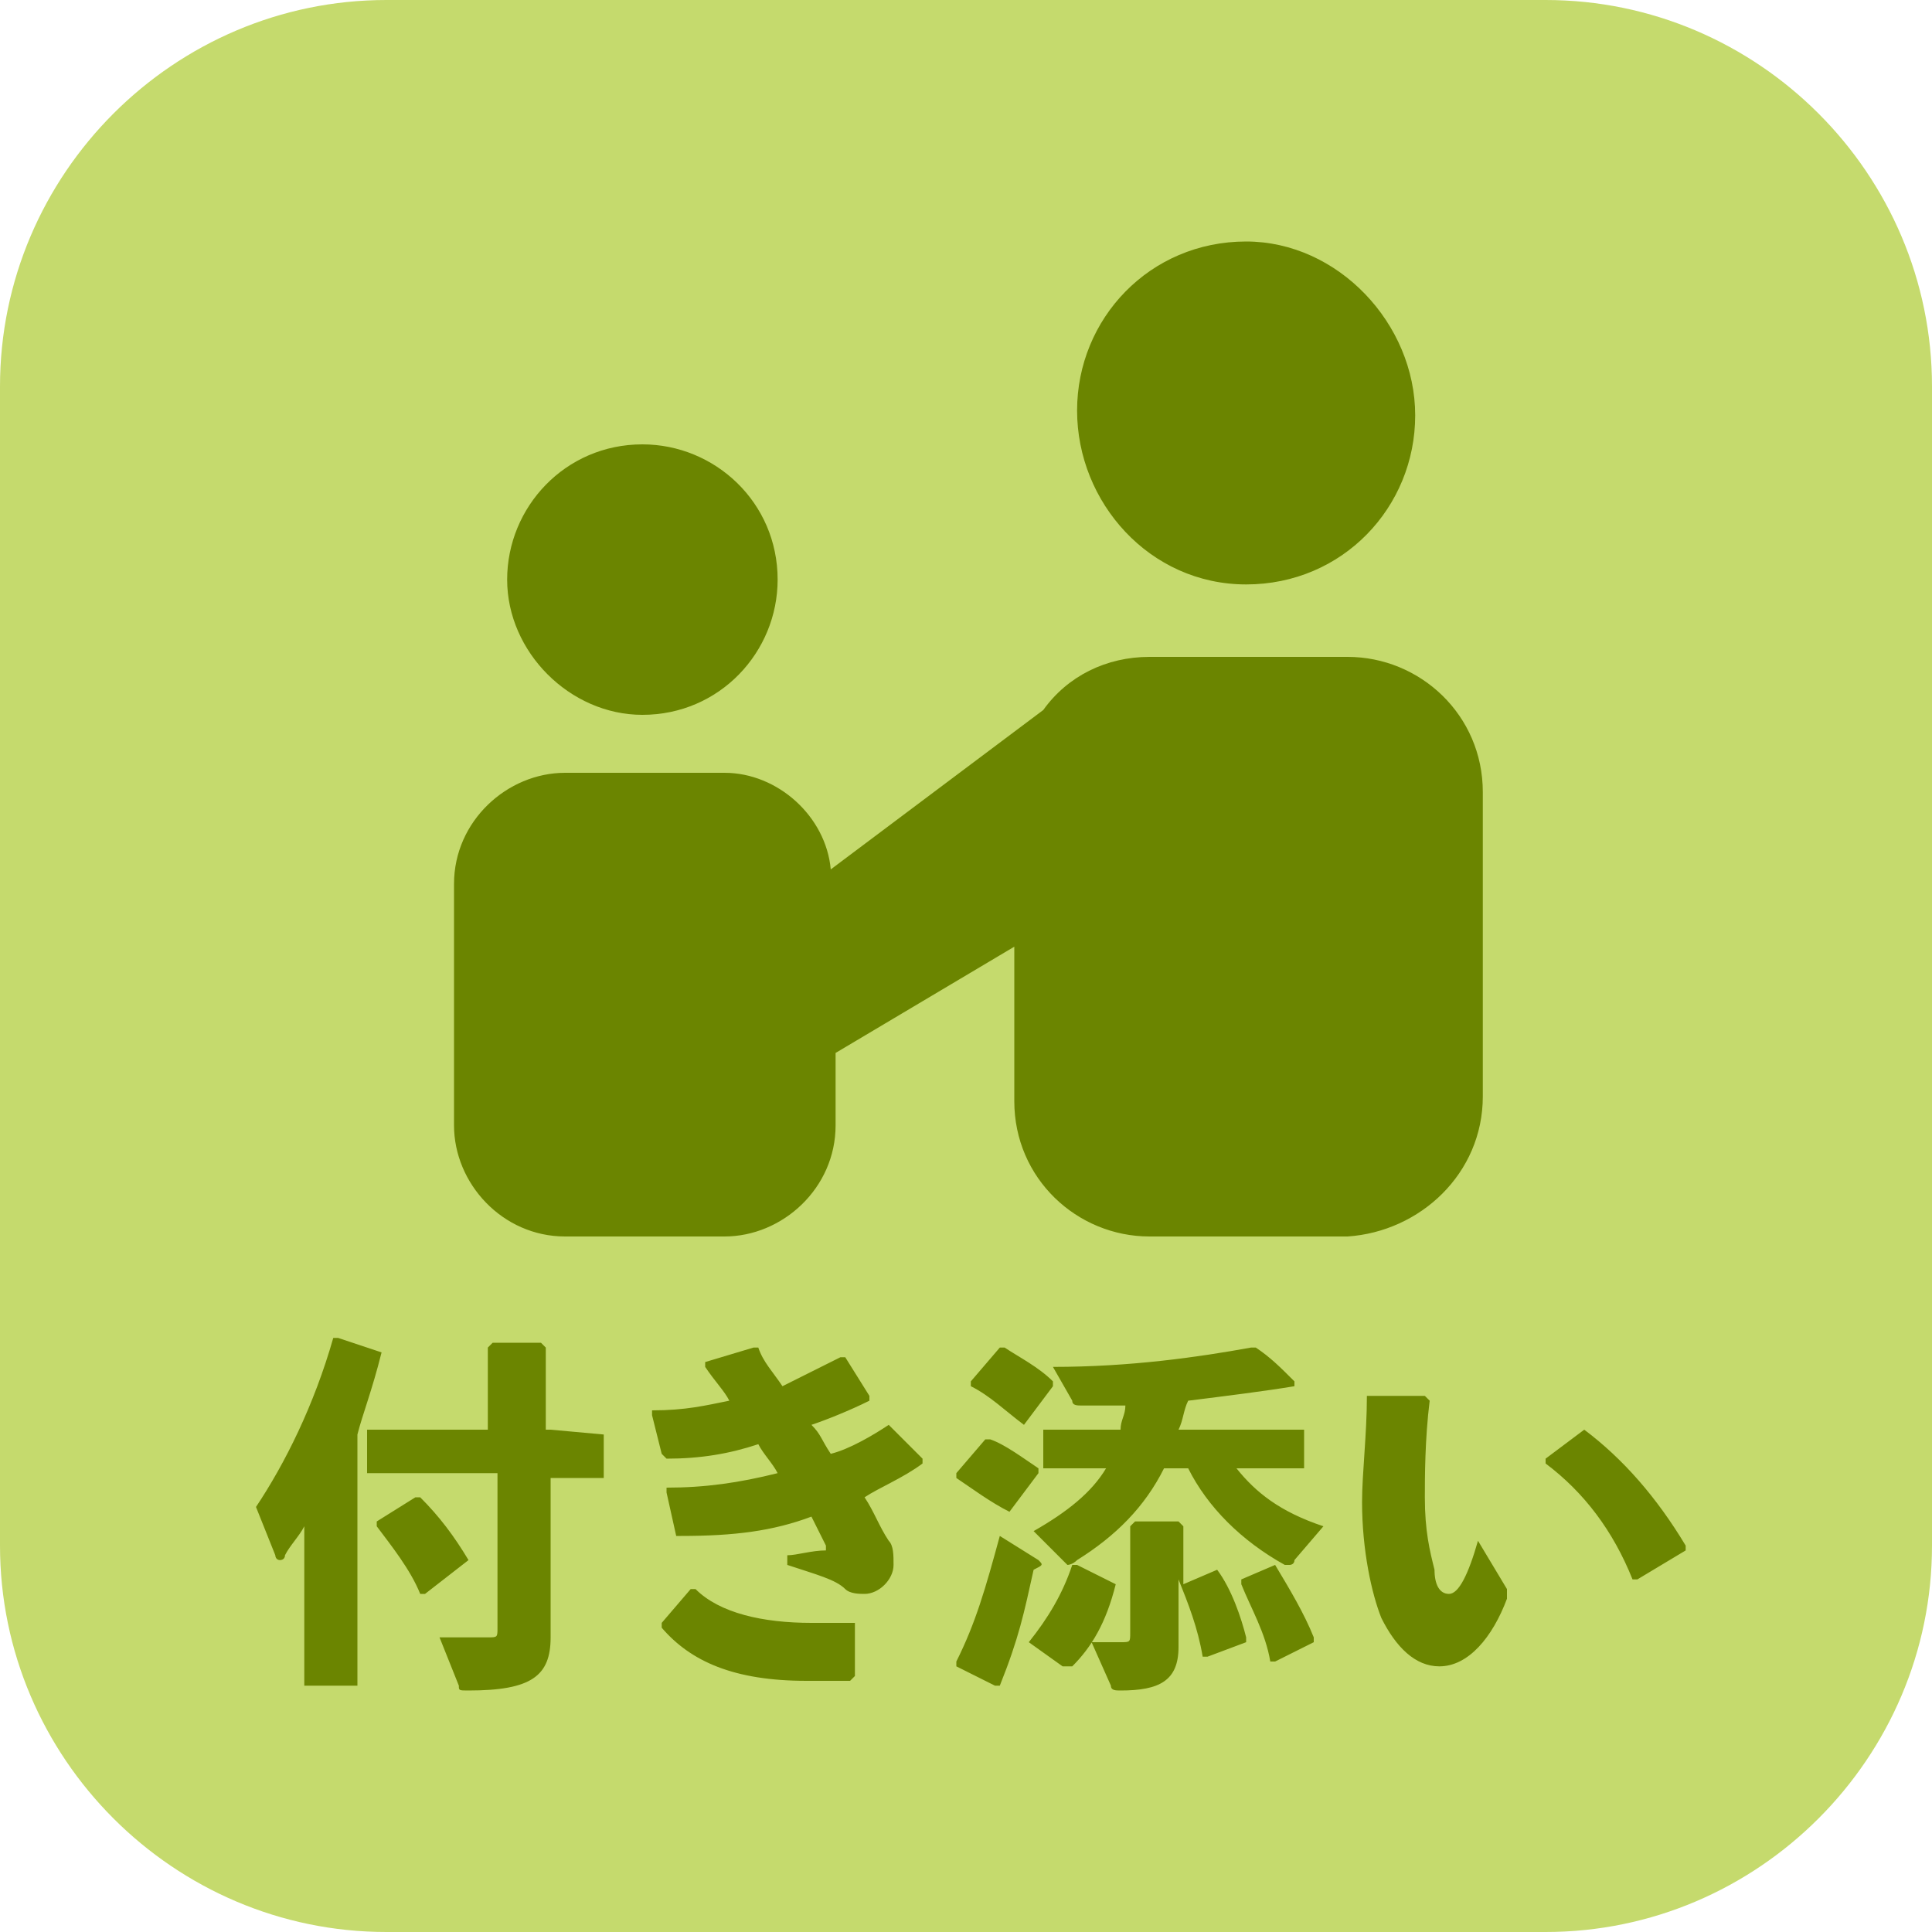
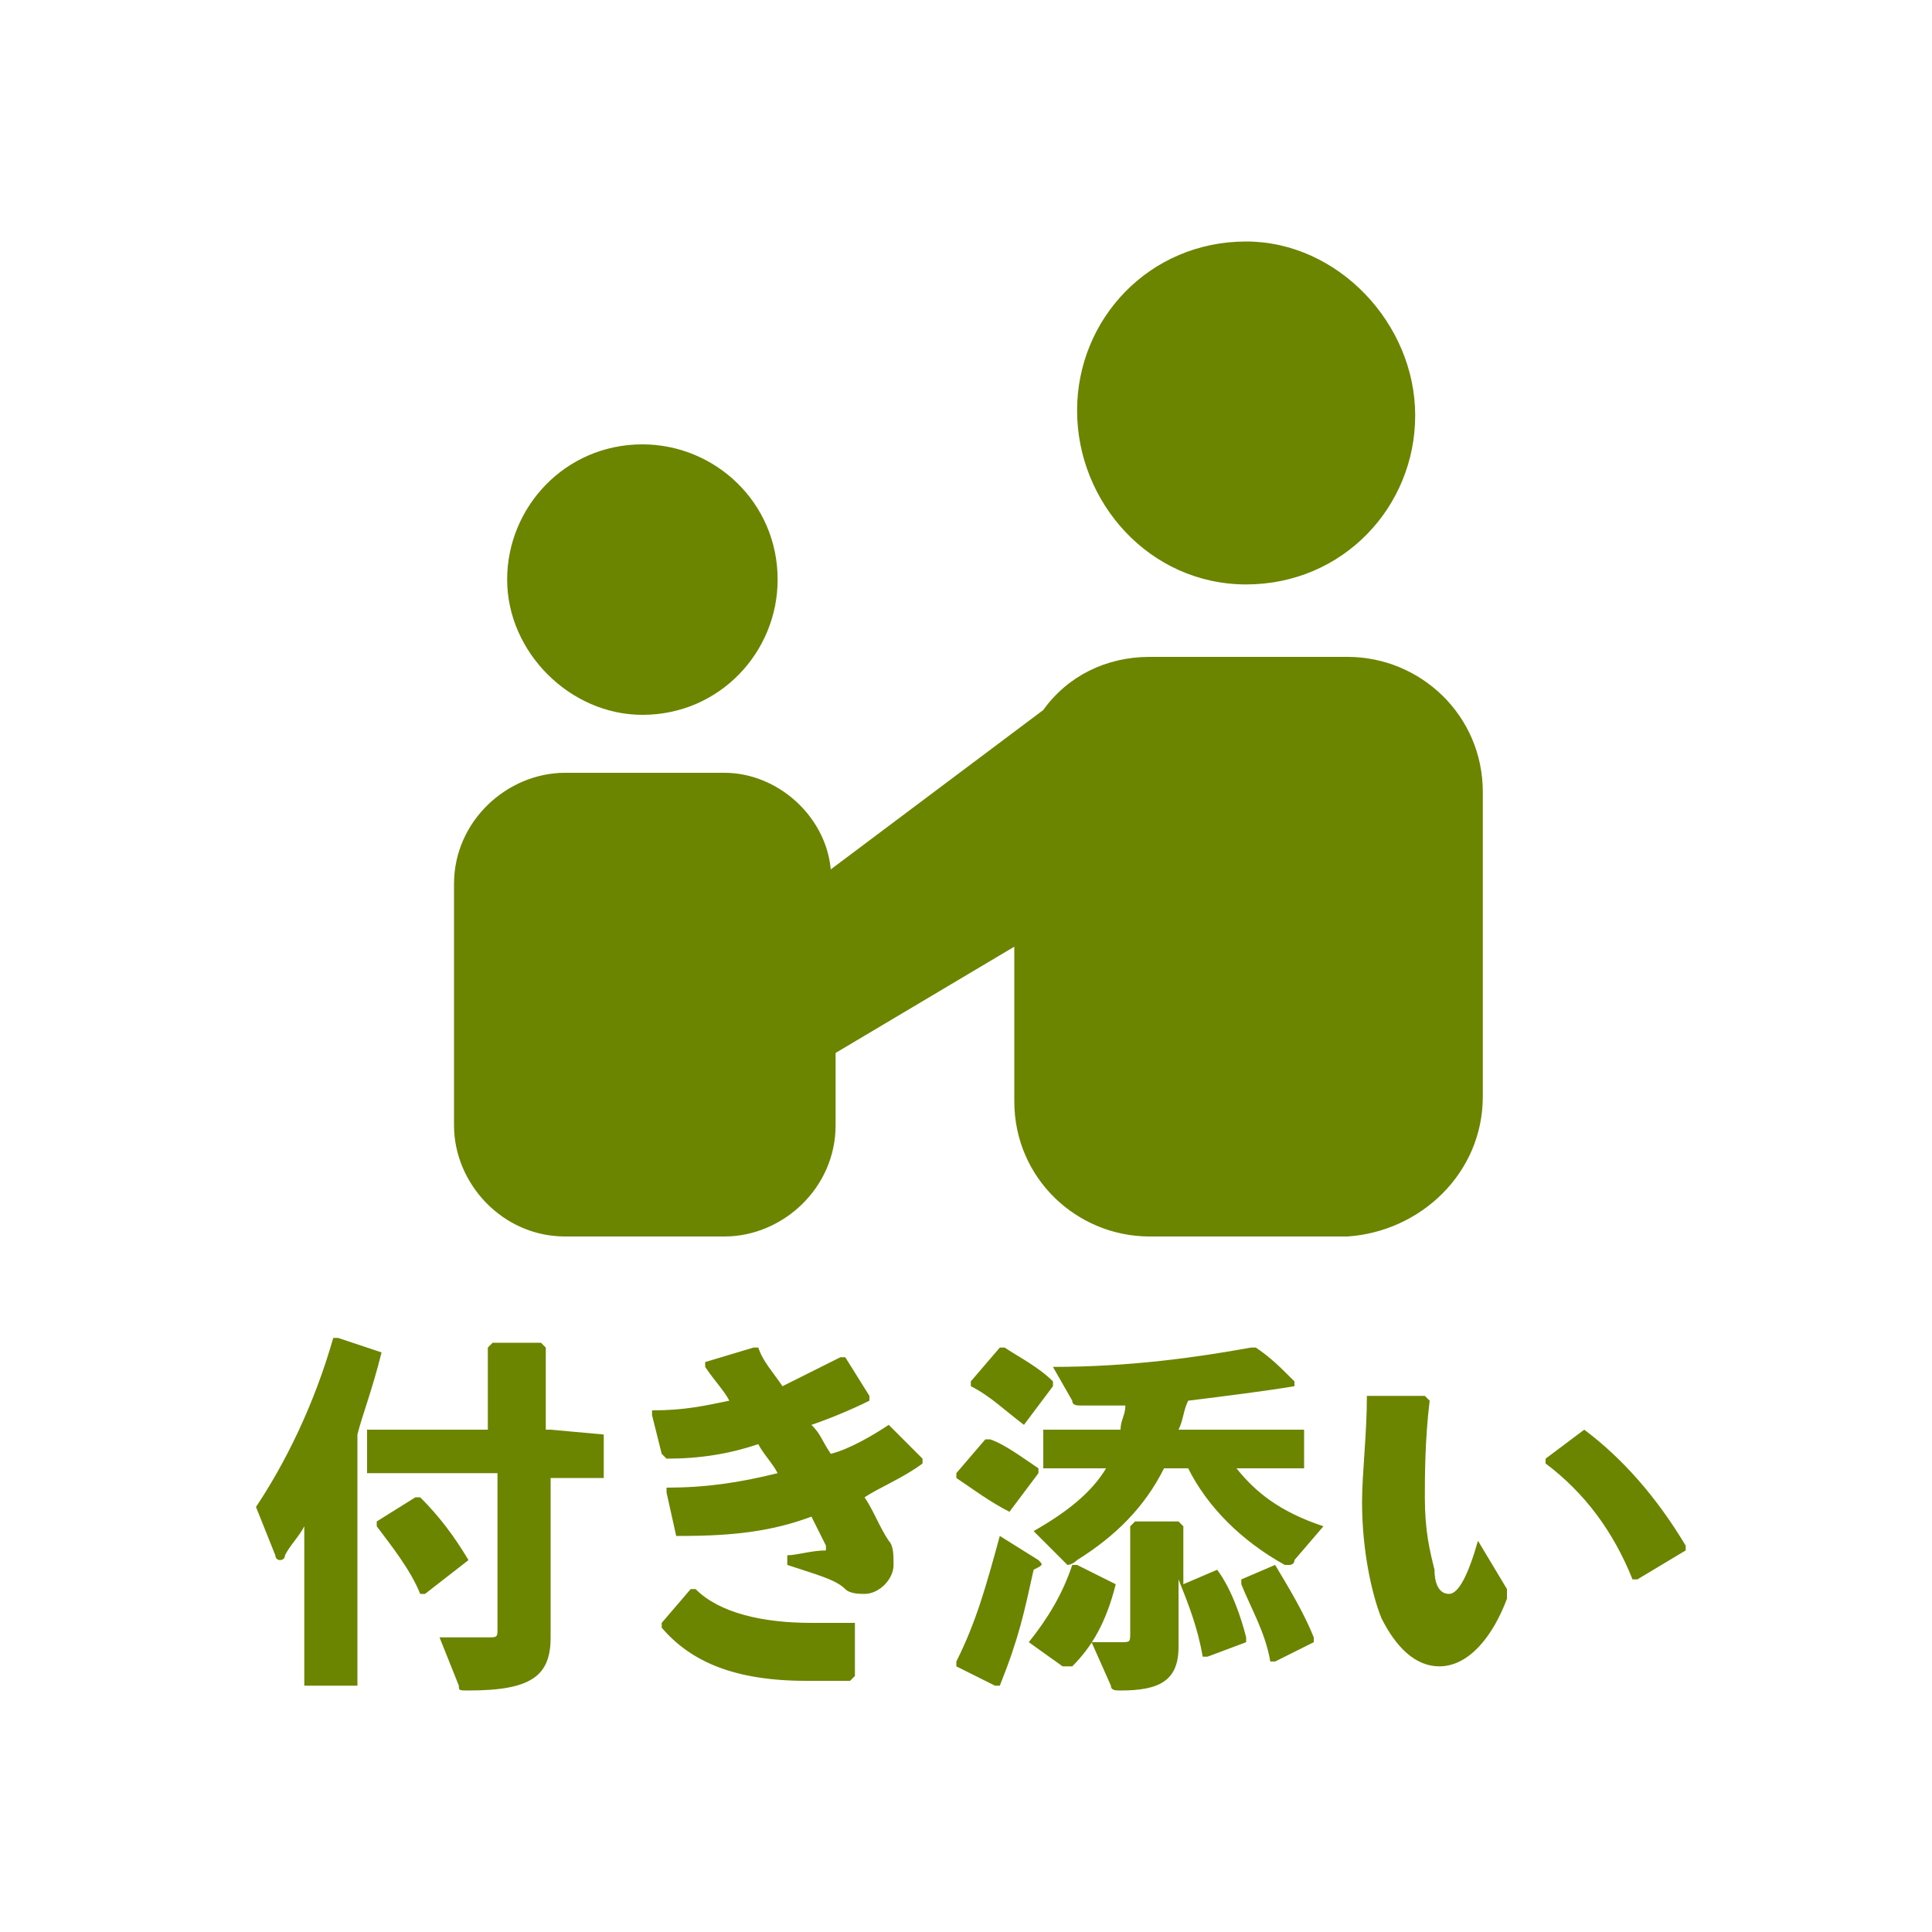
<svg xmlns="http://www.w3.org/2000/svg" version="1.1" id="レイヤー_1" x="0px" y="0px" viewBox="0 0 40 40" style="enable-background:new 0 0 40 40;" xml:space="preserve">
  <style type="text/css">
	.st0{fill-rule:evenodd;clip-rule:evenodd;fill:#C5DA6D;}
	.st1{fill:#6B8500;}
</style>
-   <path class="st0" d="M8,0h24c4.4,0,8,3.6,8,8v24c0,4.4-3.6,8-8,8H8c-4.4,0-8-3.6-8-8V8C0,3.6,3.6,0,8,0z" />
  <g>
    <g>
-       <path class="st1" d="M11.4,29.6h-0.1v-1.7l-0.1-0.1h-1l-0.1,0.1v1.7H8.6l-1,0l0,0v0.9l0.1,0l1,0h1.6v3.2c0,0.2,0,0.2-0.2,0.2    c-0.1,0-0.6,0-1,0l0.4,1c0,0.1,0,0.1,0.2,0.1c1.3,0,1.7-0.3,1.7-1.1l0-1.6v-1.7h0.1l1,0l0,0v-0.9l0,0L11.4,29.6z M7.9,28l-0.9-0.3    l-0.1,0c-0.4,1.4-1,2.6-1.6,3.5l0.4,1c0,0,0,0.1,0.1,0.1c0,0,0.1,0,0.1-0.1c0.1-0.2,0.3-0.4,0.4-0.6v1l0,2.3h1.1v-5.2    C7.5,29.3,7.7,28.8,7.9,28L7.9,28z M9.7,32.3c-0.3-0.5-0.6-0.9-1-1.3l-0.1,0l-0.8,0.5l0,0.1c0.3,0.4,0.7,0.9,0.9,1.4l0.1,0    L9.7,32.3L9.7,32.3z M18.4,29.5c-0.3,0.2-0.8,0.5-1.2,0.6c-0.2-0.3-0.2-0.4-0.4-0.6c0.3-0.1,0.8-0.3,1.2-0.5l0-0.1l-0.5-0.8    l-0.1,0c-0.4,0.2-0.8,0.4-1.2,0.6c-0.2-0.3-0.4-0.5-0.5-0.8l-0.1,0l-1,0.3l0,0.1c0.2,0.3,0.4,0.5,0.5,0.7    c-0.5,0.1-0.9,0.2-1.6,0.2l0,0.1l0.2,0.8l0.1,0.1c0.7,0,1.3-0.1,1.9-0.3c0.1,0.2,0.3,0.4,0.4,0.6c-0.8,0.2-1.5,0.3-2.3,0.3l0,0.1    l0.2,0.9l0.1,0c1.1,0,1.9-0.1,2.7-0.4c0.1,0.2,0.2,0.4,0.3,0.6c0,0.1,0,0.1,0,0.1c-0.3,0-0.6,0.1-0.8,0.1l0,0.2    c0.6,0.2,1,0.3,1.2,0.5c0.1,0.1,0.3,0.1,0.4,0.1c0.3,0,0.6-0.3,0.6-0.6c0-0.2,0-0.4-0.1-0.5c-0.2-0.3-0.3-0.6-0.5-0.9    c0.3-0.2,0.8-0.4,1.2-0.7l0-0.1L18.4,29.5L18.4,29.5z M17.7,33.6c-0.4,0-0.6,0-0.9,0c-1,0-1.9-0.2-2.4-0.7l-0.1,0l-0.6,0.7v0.1    c0.6,0.7,1.5,1.1,3,1.1c0.3,0,0.6,0,0.9,0l0.1-0.1L17.7,33.6L17.7,33.6z M21.2,29.5l0.6-0.8l0-0.1c-0.3-0.3-0.7-0.5-1-0.7l-0.1,0    l-0.6,0.7l0,0.1C20.5,28.9,20.8,29.2,21.2,29.5L21.2,29.5z M20.9,31.3l0.6-0.8l0-0.1c-0.3-0.2-0.7-0.5-1-0.6l-0.1,0l-0.6,0.7    l0,0.1C20.1,30.8,20.5,31.1,20.9,31.3L20.9,31.3z M23.1,32.8l-0.8-0.4l-0.1,0c-0.2,0.6-0.5,1.1-0.9,1.6l0.7,0.5c0,0,0.1,0,0.1,0    c0,0,0.1,0,0.1,0C22.6,34.1,22.9,33.6,23.1,32.8L23.1,32.8z M26.4,32.4l-0.7,0.3l0,0.1c0.2,0.5,0.5,1,0.6,1.6l0.1,0l0.8-0.4l0-0.1    C27,33.4,26.7,32.9,26.4,32.4L26.4,32.4z M25.6,30.4h0.3l1.1,0l0,0v-0.8l0,0l-1.1,0h-1.5c0.1-0.2,0.1-0.4,0.2-0.6    c0.8-0.1,1.6-0.2,2.2-0.3l0-0.1c-0.3-0.3-0.5-0.5-0.8-0.7l-0.1,0c-1.1,0.2-2.5,0.4-4.1,0.4l0.4,0.7c0,0.1,0.1,0.1,0.2,0.1    c0.3,0,0.6,0,0.9,0c0,0.2-0.1,0.3-0.1,0.5h-0.5l-1.1,0l0,0v0.8l0.1,0l1.1,0h0.1c-0.3,0.5-0.8,0.9-1.5,1.3l0.6,0.6    c0,0,0.1,0.1,0.1,0.1c0,0,0.1,0,0.2-0.1c0.8-0.5,1.4-1.1,1.8-1.9h0.5c0.4,0.8,1.1,1.5,2,2c0,0,0.1,0,0.1,0c0,0,0.1,0,0.1-0.1    l0.6-0.7C26.5,31.3,26,30.9,25.6,30.4z M25.2,32.5l-0.7,0.3l0,0.1v-1.3l-0.1-0.1h-0.9l-0.1,0.1v2.2c0,0.2,0,0.2-0.2,0.2    c-0.1,0-0.3,0-0.6,0l0.4,0.9c0,0.1,0.1,0.1,0.2,0.1c0.8,0,1.2-0.2,1.2-0.9l0-1.1v-0.3c0.2,0.5,0.4,1,0.5,1.6l0.1,0l0.8-0.3l0-0.1    C25.7,33.5,25.5,32.9,25.2,32.5L25.2,32.5z M21.5,32.3l-0.8-0.5c-0.3,1.1-0.5,1.8-0.9,2.6l0,0.1l0.8,0.4l0.1,0    c0.4-1,0.5-1.5,0.7-2.4C21.6,32.4,21.6,32.4,21.5,32.3z M32.8,29.6L32.8,29.6L32,30.2l0,0.1c0.8,0.6,1.4,1.4,1.8,2.4l0.1,0l1-0.6    l0-0.1C34.3,31,33.6,30.2,32.8,29.6z M30.6,31.9c-0.2,0.7-0.4,1.1-0.6,1.1c-0.2,0-0.3-0.2-0.3-0.5c-0.1-0.4-0.2-0.8-0.2-1.5    c0-0.4,0-1.2,0.1-2l-0.1-0.1l-1.1,0l-0.1,0c0,0.8-0.1,1.6-0.1,2.2c0,1,0.2,1.9,0.4,2.4c0.3,0.6,0.7,1,1.2,1c0.6,0,1.1-0.6,1.4-1.4    c0-0.1,0-0.1,0-0.2L30.6,31.9z M25.8,12.1c2,0,3.5-1.6,3.5-3.5S27.7,5,25.8,5c-2,0-3.5,1.6-3.5,3.5S23.8,12.1,25.8,12.1z     M30.7,22.7v-6.3c0-1.6-1.3-2.8-2.8-2.8h-4.1c-0.9,0-1.7,0.4-2.2,1.1L17.2,18c-0.1-1.1-1.1-2-2.2-2h-3.3c-1.2,0-2.3,1-2.3,2.3v5    c0,1.2,1,2.3,2.3,2.3H15c1.2,0,2.3-1,2.3-2.3v-1.5l3.7-2.2v3.2c0,1.6,1.3,2.8,2.8,2.8h4.1C29.4,25.5,30.7,24.3,30.7,22.7z     M13.3,14.8c1.6,0,2.8-1.3,2.8-2.8c0-1.6-1.3-2.8-2.8-2.8c-1.6,0-2.8,1.3-2.8,2.8C10.5,13.5,11.8,14.8,13.3,14.8z" />
+       <path class="st1" d="M11.4,29.6h-0.1v-1.7l-0.1-0.1h-1l-0.1,0.1v1.7H8.6l-1,0l0,0v0.9l0.1,0l1,0h1.6v3.2c0,0.2,0,0.2-0.2,0.2    c-0.1,0-0.6,0-1,0l0.4,1c0,0.1,0,0.1,0.2,0.1c1.3,0,1.7-0.3,1.7-1.1l0-1.6v-1.7h0.1l1,0l0,0v-0.9l0,0L11.4,29.6z M7.9,28l-0.9-0.3    l-0.1,0c-0.4,1.4-1,2.6-1.6,3.5l0.4,1c0,0,0,0.1,0.1,0.1c0,0,0.1,0,0.1-0.1c0.1-0.2,0.3-0.4,0.4-0.6v1l0,2.3h1.1v-5.2    C7.5,29.3,7.7,28.8,7.9,28L7.9,28z M9.7,32.3c-0.3-0.5-0.6-0.9-1-1.3l-0.1,0l-0.8,0.5l0,0.1c0.3,0.4,0.7,0.9,0.9,1.4l0.1,0    L9.7,32.3L9.7,32.3z M18.4,29.5c-0.3,0.2-0.8,0.5-1.2,0.6c-0.2-0.3-0.2-0.4-0.4-0.6c0.3-0.1,0.8-0.3,1.2-0.5l0-0.1l-0.5-0.8    l-0.1,0c-0.4,0.2-0.8,0.4-1.2,0.6c-0.2-0.3-0.4-0.5-0.5-0.8l-0.1,0l-1,0.3l0,0.1c0.2,0.3,0.4,0.5,0.5,0.7    c-0.5,0.1-0.9,0.2-1.6,0.2l0,0.1l0.2,0.8l0.1,0.1c0.7,0,1.3-0.1,1.9-0.3c0.1,0.2,0.3,0.4,0.4,0.6c-0.8,0.2-1.5,0.3-2.3,0.3l0,0.1    l0.2,0.9l0.1,0c1.1,0,1.9-0.1,2.7-0.4c0.1,0.2,0.2,0.4,0.3,0.6c0,0.1,0,0.1,0,0.1c-0.3,0-0.6,0.1-0.8,0.1l0,0.2    c0.6,0.2,1,0.3,1.2,0.5c0.1,0.1,0.3,0.1,0.4,0.1c0.3,0,0.6-0.3,0.6-0.6c0-0.2,0-0.4-0.1-0.5c-0.2-0.3-0.3-0.6-0.5-0.9    c0.3-0.2,0.8-0.4,1.2-0.7l0-0.1L18.4,29.5L18.4,29.5z M17.7,33.6c-0.4,0-0.6,0-0.9,0c-1,0-1.9-0.2-2.4-0.7l-0.1,0l-0.6,0.7v0.1    c0.6,0.7,1.5,1.1,3,1.1c0.3,0,0.6,0,0.9,0l0.1-0.1L17.7,33.6L17.7,33.6z M21.2,29.5l0.6-0.8l0-0.1c-0.3-0.3-0.7-0.5-1-0.7l-0.1,0    l-0.6,0.7l0,0.1C20.5,28.9,20.8,29.2,21.2,29.5L21.2,29.5z M20.9,31.3l0.6-0.8l0-0.1c-0.3-0.2-0.7-0.5-1-0.6l-0.1,0l-0.6,0.7    l0,0.1C20.1,30.8,20.5,31.1,20.9,31.3L20.9,31.3z M23.1,32.8l-0.8-0.4l-0.1,0c-0.2,0.6-0.5,1.1-0.9,1.6l0.7,0.5c0,0,0.1,0,0.1,0    c0,0,0.1,0,0.1,0C22.6,34.1,22.9,33.6,23.1,32.8L23.1,32.8z M26.4,32.4l-0.7,0.3l0,0.1c0.2,0.5,0.5,1,0.6,1.6l0.1,0l0.8-0.4l0-0.1    C27,33.4,26.7,32.9,26.4,32.4L26.4,32.4z M25.6,30.4h0.3l1.1,0l0,0v-0.8l0,0l-1.1,0h-1.5c0.1-0.2,0.1-0.4,0.2-0.6    c0.8-0.1,1.6-0.2,2.2-0.3l0-0.1c-0.3-0.3-0.5-0.5-0.8-0.7l-0.1,0c-1.1,0.2-2.5,0.4-4.1,0.4l0.4,0.7c0,0.1,0.1,0.1,0.2,0.1    c0.3,0,0.6,0,0.9,0c0,0.2-0.1,0.3-0.1,0.5h-0.5l-1.1,0l0,0v0.8l0.1,0l1.1,0h0.1c-0.3,0.5-0.8,0.9-1.5,1.3l0.6,0.6    c0,0,0.1,0.1,0.1,0.1c0,0,0.1,0,0.2-0.1c0.8-0.5,1.4-1.1,1.8-1.9h0.5c0.4,0.8,1.1,1.5,2,2c0,0,0.1,0,0.1,0c0,0,0.1,0,0.1-0.1    l0.6-0.7C26.5,31.3,26,30.9,25.6,30.4M25.2,32.5l-0.7,0.3l0,0.1v-1.3l-0.1-0.1h-0.9l-0.1,0.1v2.2c0,0.2,0,0.2-0.2,0.2    c-0.1,0-0.3,0-0.6,0l0.4,0.9c0,0.1,0.1,0.1,0.2,0.1c0.8,0,1.2-0.2,1.2-0.9l0-1.1v-0.3c0.2,0.5,0.4,1,0.5,1.6l0.1,0l0.8-0.3l0-0.1    C25.7,33.5,25.5,32.9,25.2,32.5L25.2,32.5z M21.5,32.3l-0.8-0.5c-0.3,1.1-0.5,1.8-0.9,2.6l0,0.1l0.8,0.4l0.1,0    c0.4-1,0.5-1.5,0.7-2.4C21.6,32.4,21.6,32.4,21.5,32.3z M32.8,29.6L32.8,29.6L32,30.2l0,0.1c0.8,0.6,1.4,1.4,1.8,2.4l0.1,0l1-0.6    l0-0.1C34.3,31,33.6,30.2,32.8,29.6z M30.6,31.9c-0.2,0.7-0.4,1.1-0.6,1.1c-0.2,0-0.3-0.2-0.3-0.5c-0.1-0.4-0.2-0.8-0.2-1.5    c0-0.4,0-1.2,0.1-2l-0.1-0.1l-1.1,0l-0.1,0c0,0.8-0.1,1.6-0.1,2.2c0,1,0.2,1.9,0.4,2.4c0.3,0.6,0.7,1,1.2,1c0.6,0,1.1-0.6,1.4-1.4    c0-0.1,0-0.1,0-0.2L30.6,31.9z M25.8,12.1c2,0,3.5-1.6,3.5-3.5S27.7,5,25.8,5c-2,0-3.5,1.6-3.5,3.5S23.8,12.1,25.8,12.1z     M30.7,22.7v-6.3c0-1.6-1.3-2.8-2.8-2.8h-4.1c-0.9,0-1.7,0.4-2.2,1.1L17.2,18c-0.1-1.1-1.1-2-2.2-2h-3.3c-1.2,0-2.3,1-2.3,2.3v5    c0,1.2,1,2.3,2.3,2.3H15c1.2,0,2.3-1,2.3-2.3v-1.5l3.7-2.2v3.2c0,1.6,1.3,2.8,2.8,2.8h4.1C29.4,25.5,30.7,24.3,30.7,22.7z     M13.3,14.8c1.6,0,2.8-1.3,2.8-2.8c0-1.6-1.3-2.8-2.8-2.8c-1.6,0-2.8,1.3-2.8,2.8C10.5,13.5,11.8,14.8,13.3,14.8z" />
    </g>
  </g>
</svg>